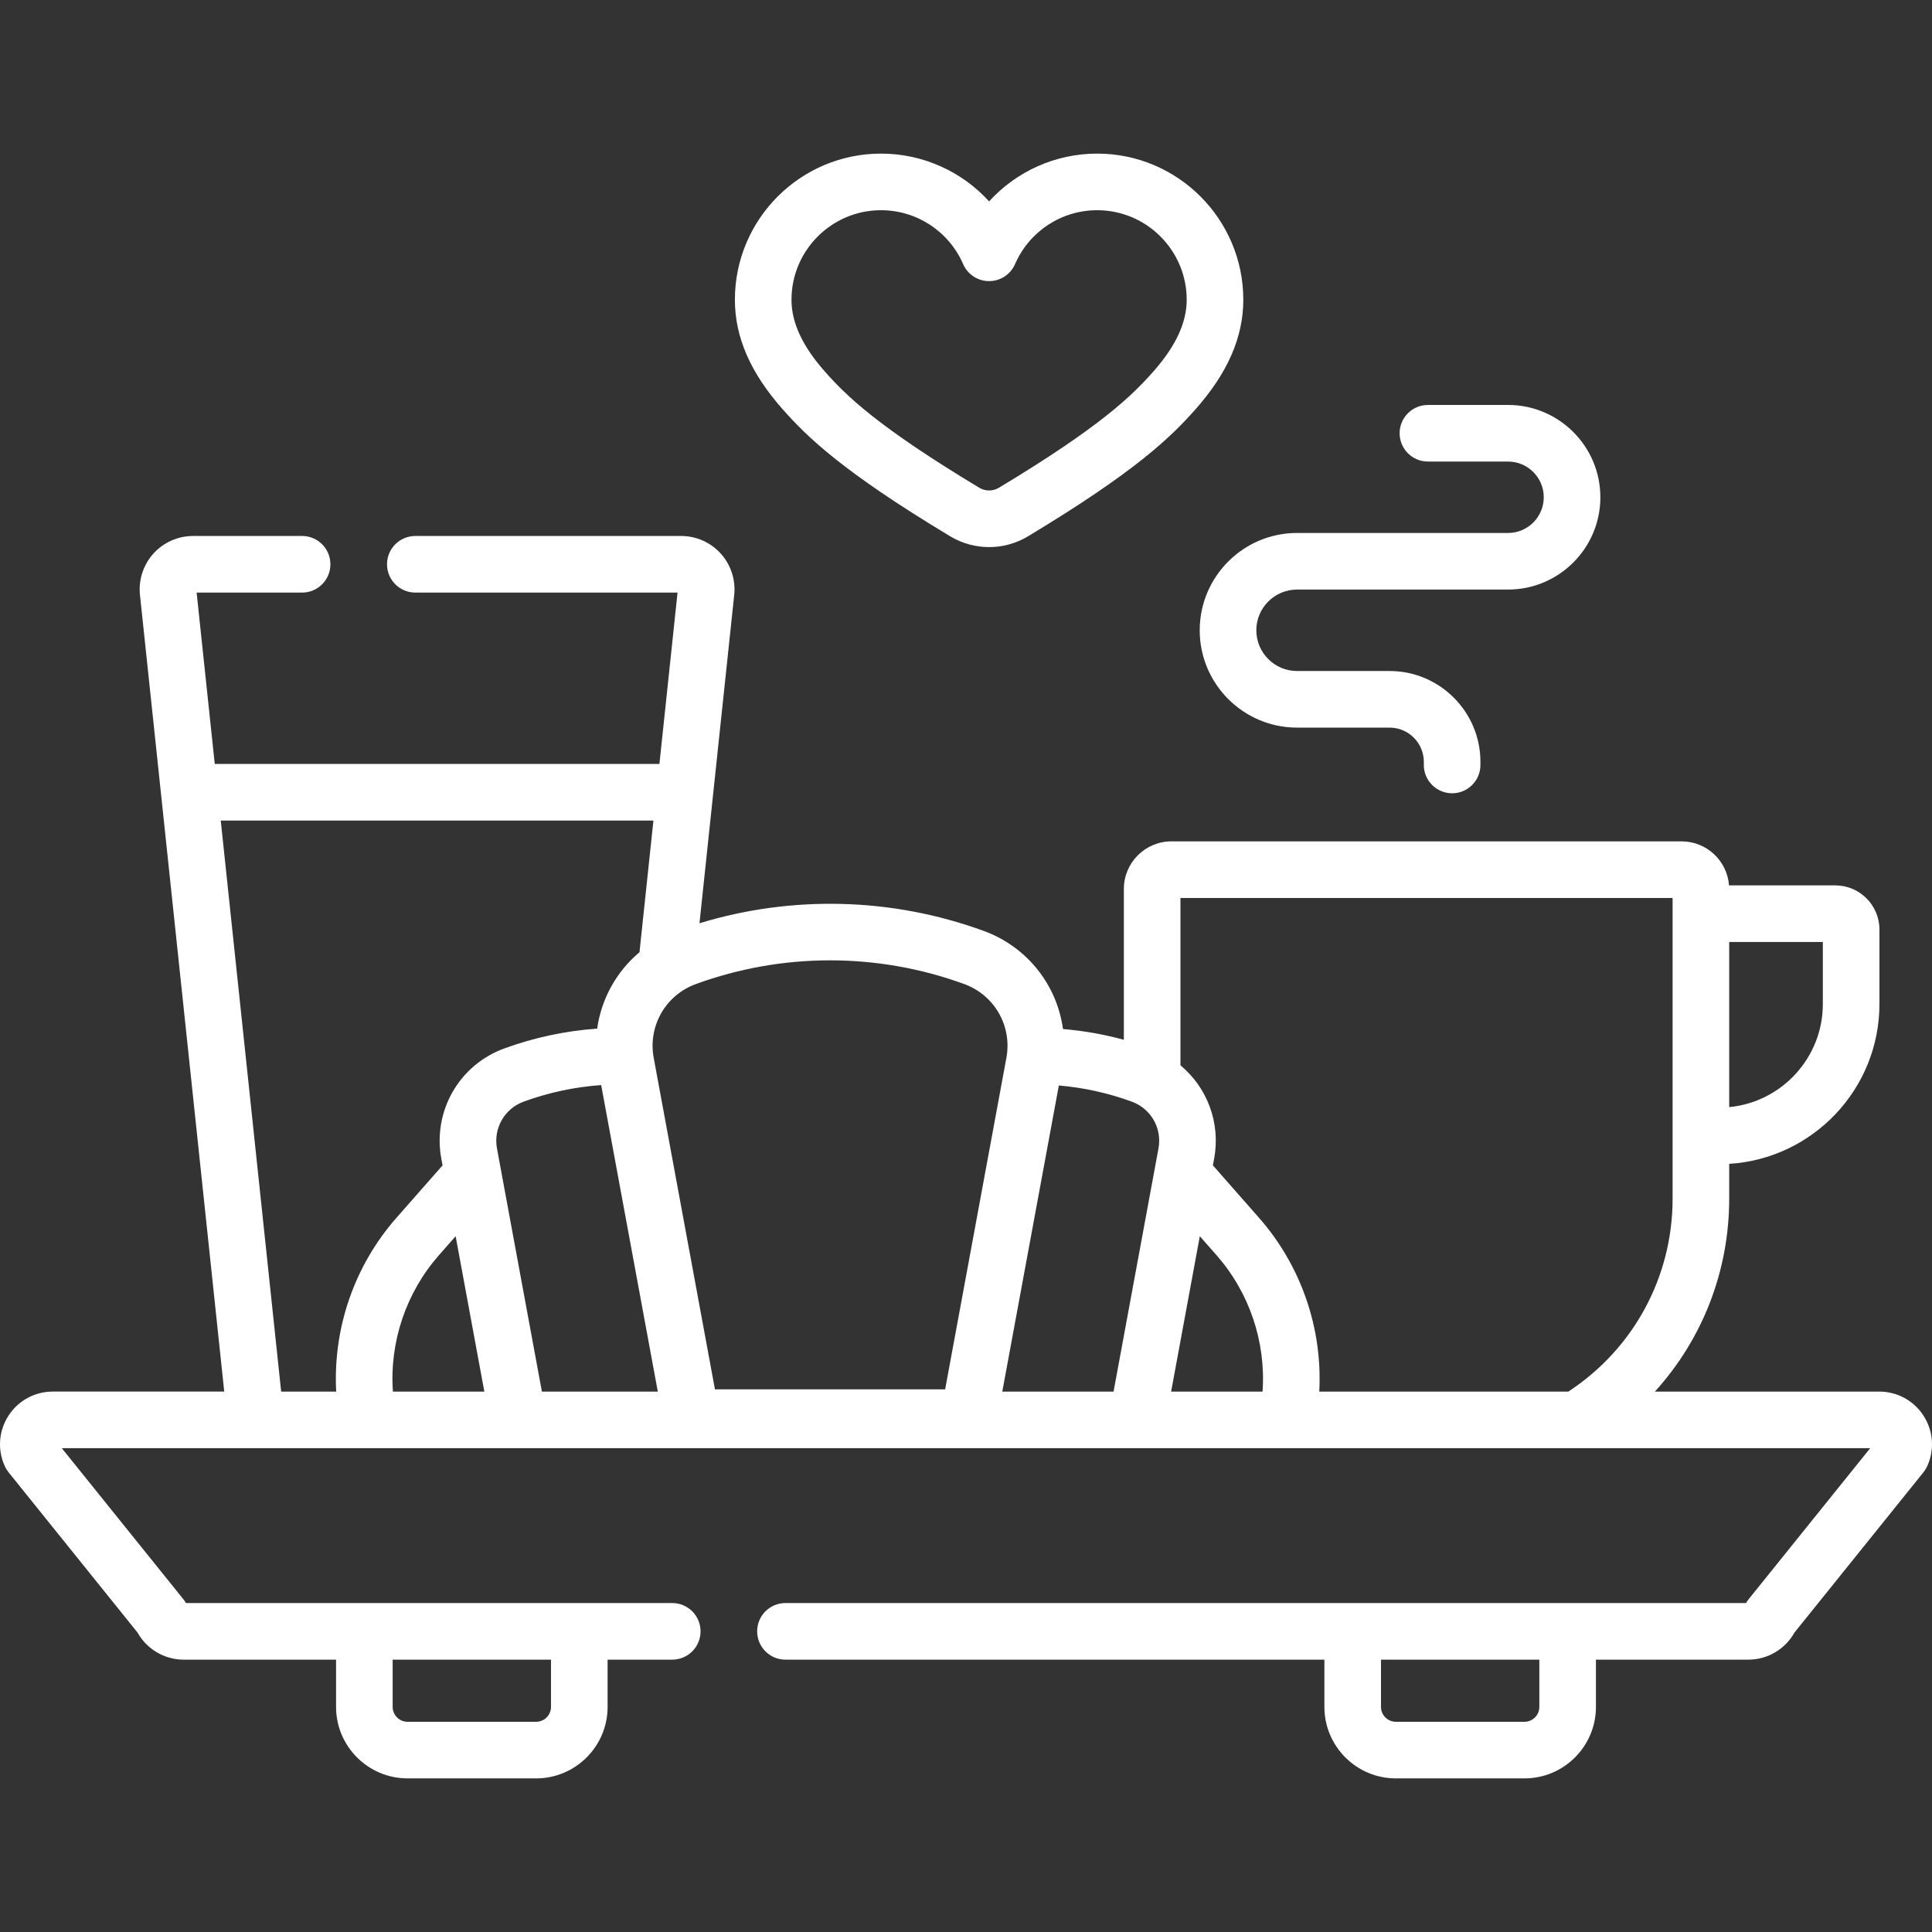
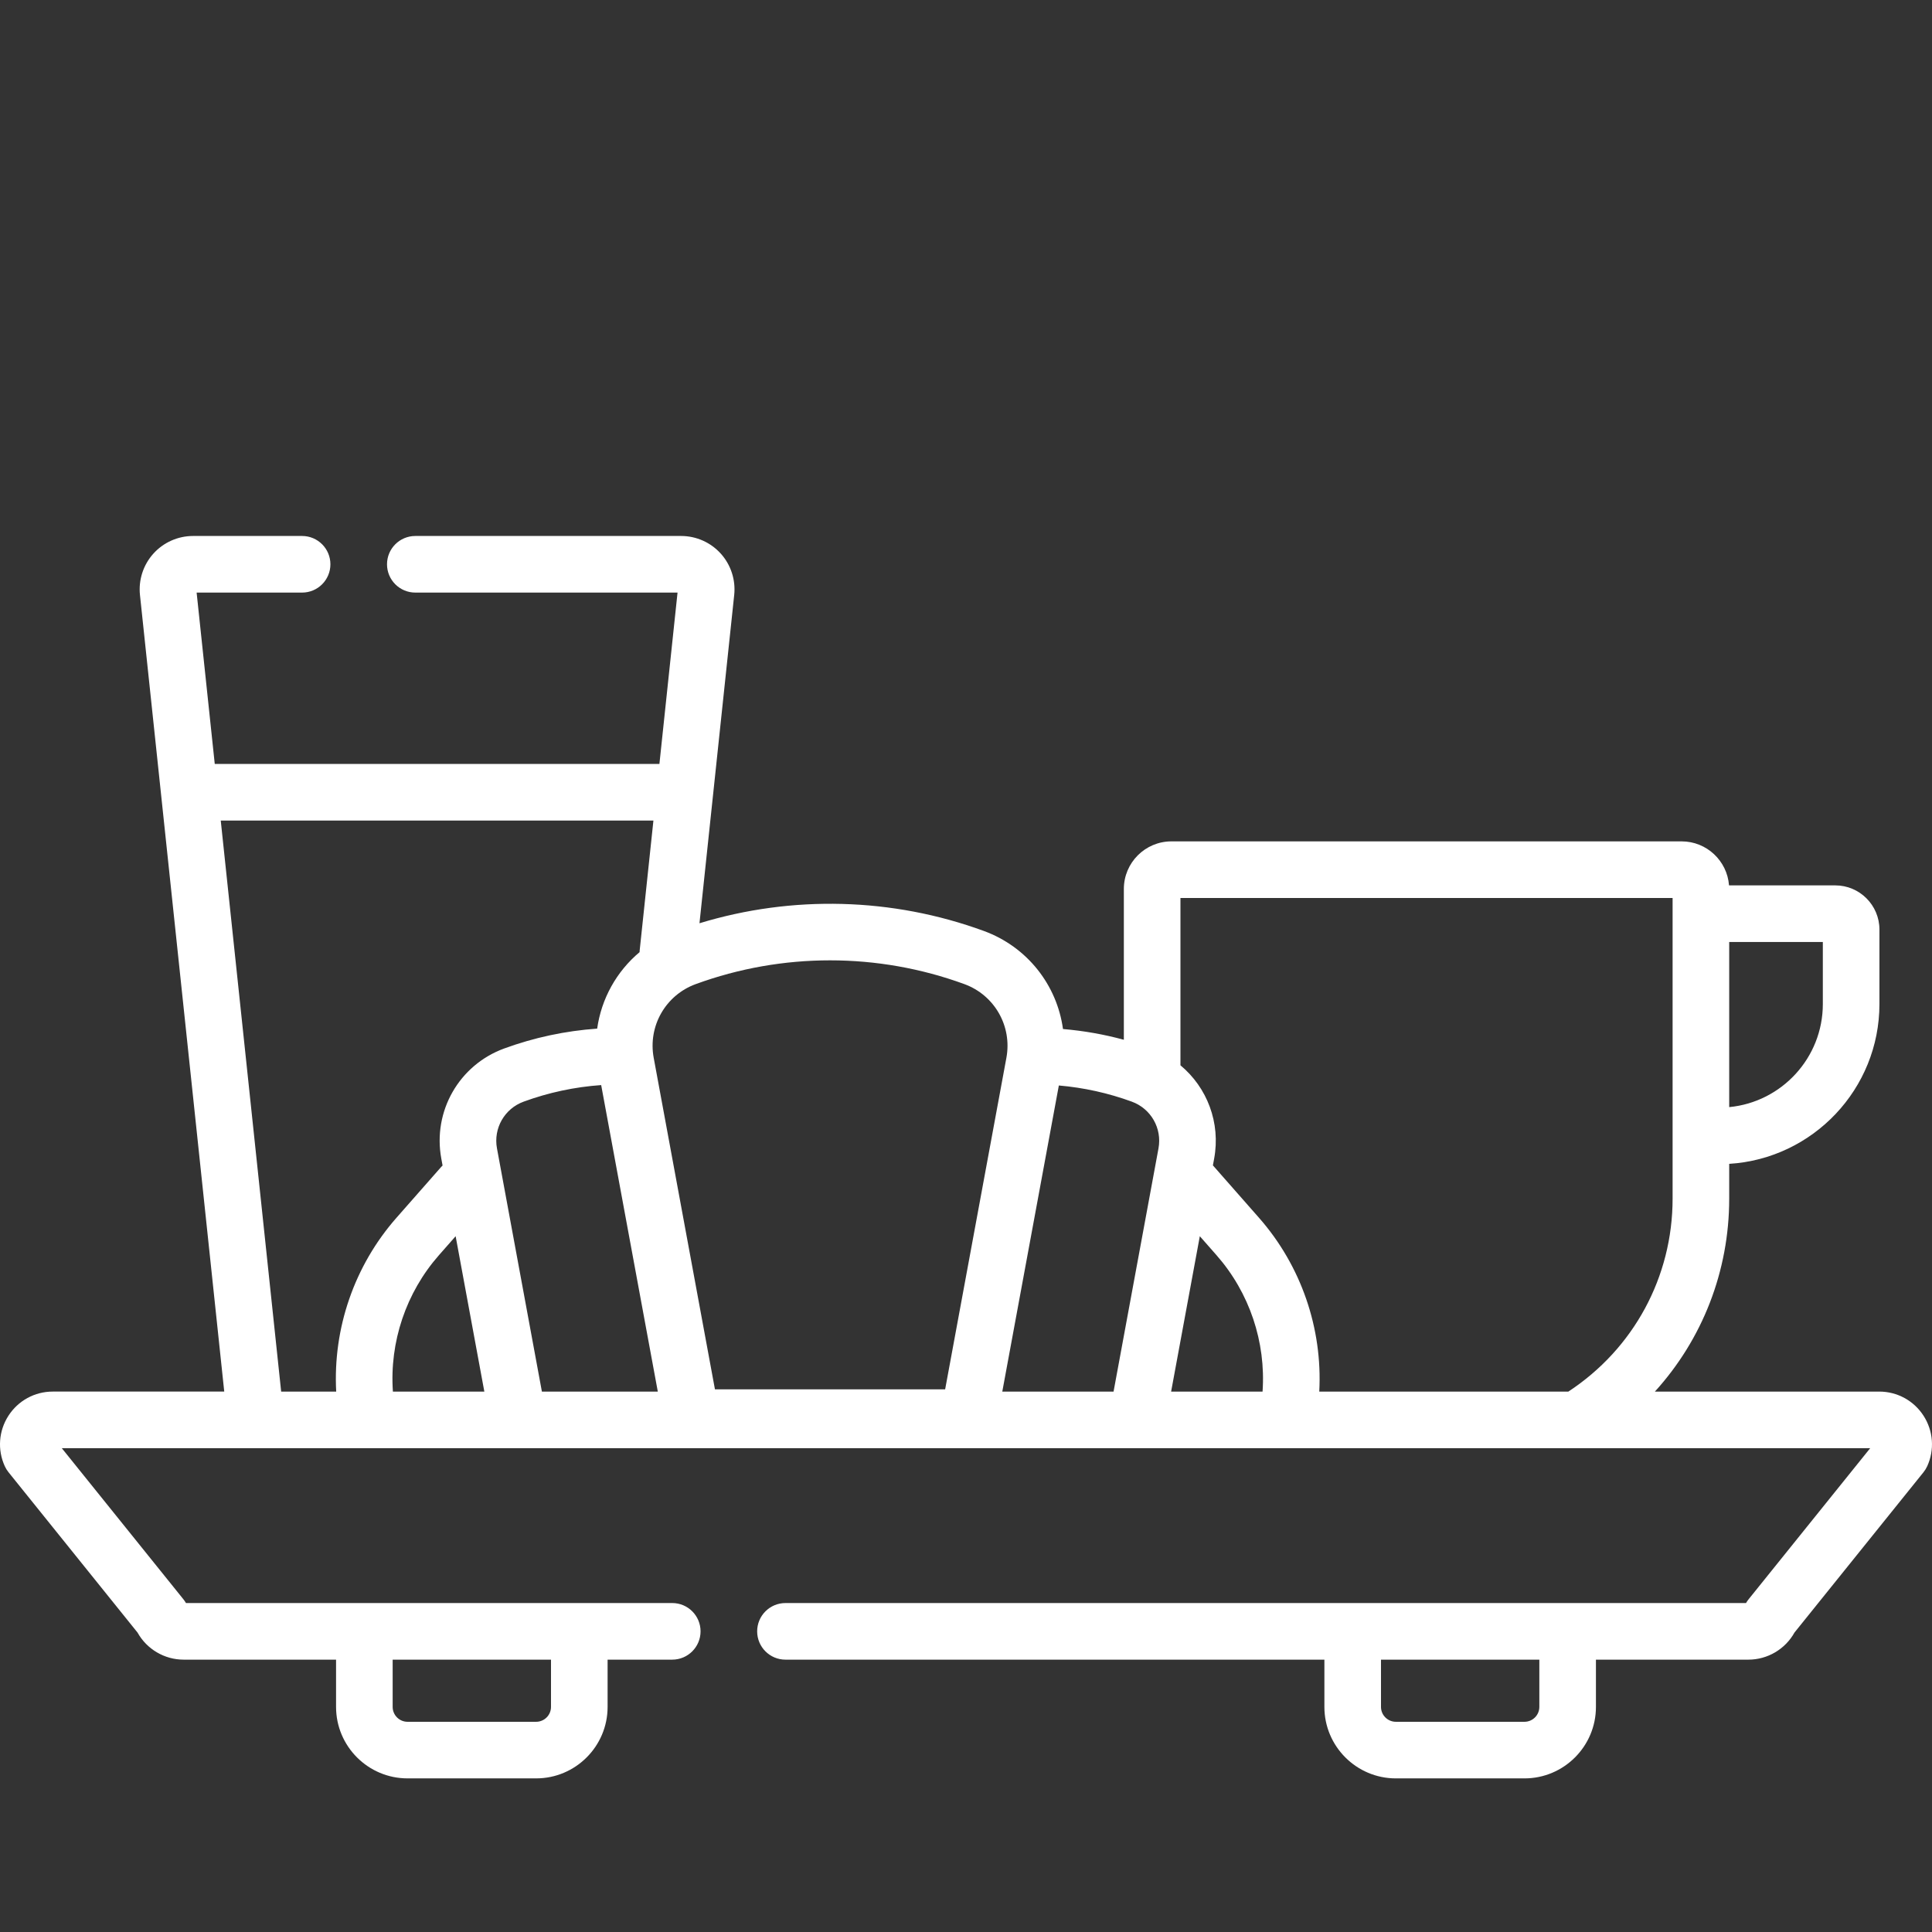
<svg xmlns="http://www.w3.org/2000/svg" width="90" height="90" viewBox="0 0 512 512" fill="none">
  <rect x="0" y="0" width="512" height="512" fill="#333333" stroke="none" />
  <g clip-path="url(#clip0_462_623)">
-     <path d="M251.787 142.112C254.975 144.03 258.547 144.988 262.122 144.988C265.695 144.988 269.269 144.029 272.455 142.112C301.197 124.82 310.414 115.693 316.797 108.495C325.336 98.867 329.488 89.361 329.488 79.433C329.488 58.08 312.116 40.708 290.763 40.708C279.666 40.708 269.336 45.443 262.121 53.371C254.907 45.442 244.577 40.708 233.479 40.708C212.126 40.708 194.754 58.08 194.754 79.433C194.754 89.36 198.905 98.866 207.444 108.495C213.828 115.693 223.046 124.821 251.787 142.112ZM233.479 55.708C242.928 55.708 251.471 61.314 255.242 69.99C256.432 72.729 259.134 74.5 262.12 74.5C265.106 74.5 267.808 72.729 268.998 69.99C272.77 61.314 281.313 55.708 290.762 55.708C303.844 55.708 314.487 66.351 314.487 79.433C314.487 85.529 311.572 91.78 305.574 98.542C299.927 104.909 291.648 113.058 264.721 129.258C263.116 130.223 261.123 130.223 259.519 129.258C232.593 113.058 224.313 104.909 218.666 98.542C212.669 91.78 209.753 85.529 209.753 79.433C209.754 66.352 220.397 55.708 233.479 55.708Z" fill="white" />
-     <path d="M399.652 141.241H343.73C329.508 141.241 317.938 152.812 317.938 167.033C317.938 181.255 329.508 192.825 343.73 192.825H368.254C373.258 192.825 377.329 196.896 377.329 201.9V202.728C377.329 206.87 380.687 210.228 384.829 210.228C388.971 210.228 392.329 206.87 392.329 202.728V201.9C392.329 188.625 381.529 177.825 368.254 177.825H343.73C337.779 177.825 332.938 172.984 332.938 167.033C332.938 161.082 337.779 156.241 343.73 156.241H399.652C413.14 156.241 424.114 145.267 424.114 131.779C424.114 118.291 413.14 107.317 399.652 107.317H378.414C374.272 107.317 370.914 110.675 370.914 114.817C370.914 118.959 374.272 122.317 378.414 122.317H399.652C404.869 122.317 409.114 126.562 409.114 131.779C409.114 136.996 404.869 141.241 399.652 141.241Z" fill="white" />
-     <path d="M509.77 375.2C507.186 371.183 502.792 368.784 498.015 368.784H438.563C451.121 354.971 458.256 336.906 458.256 317.657V308.431C480.438 307.068 498.07 288.598 498.07 266.079V246.34C498.07 239.886 492.819 234.635 486.365 234.635H458.209C457.721 228.124 452.28 222.972 445.646 222.972H310.443C303.489 222.972 297.832 228.629 297.832 235.583V275.55C292.554 274.11 287.16 273.163 281.702 272.702C280.112 261.081 272.274 250.936 260.714 246.708C236.471 237.841 209.961 237.176 185.367 244.673L194.572 157.669C194.993 153.688 193.699 149.699 191.022 146.723C188.345 143.747 184.513 142.041 180.51 142.041H110.063C105.921 142.041 102.563 145.399 102.563 149.541C102.563 153.683 105.921 157.041 110.063 157.041H179.555L174.751 202.454H56.913L52.108 157.041H80.062C84.204 157.041 87.562 153.683 87.562 149.541C87.562 145.399 84.204 142.041 80.062 142.041H51.154C47.151 142.041 43.32 143.748 40.642 146.723C37.965 149.699 36.671 153.689 37.092 157.669L59.426 368.782H13.984C9.207 368.782 4.813 371.18 2.229 375.198C-0.355 379.215 -0.715 384.209 1.266 388.555C1.526 389.124 1.855 389.659 2.248 390.147L36.445 432.64C38.893 437.037 43.572 439.822 48.658 439.822H89.059V452.347C89.059 462.792 97.557 471.29 108.002 471.29H142.078C152.523 471.29 161.021 462.792 161.021 452.347V439.822H178.154C182.296 439.822 185.654 436.464 185.654 432.322C185.654 428.18 182.296 424.822 178.154 424.822H49.282C49.084 424.474 48.858 424.142 48.606 423.829L16.379 383.785H495.62L463.392 423.831C463.14 424.144 462.914 424.476 462.716 424.824H208.154C204.012 424.824 200.654 428.182 200.654 432.324C200.654 436.466 204.012 439.824 208.154 439.824H350.978V452.349C350.978 462.794 359.476 471.292 369.921 471.292H403.997C414.442 471.292 422.94 462.794 422.94 452.349V439.824H463.341C468.427 439.824 473.106 437.039 475.554 432.643L509.751 390.15C510.144 389.662 510.473 389.127 510.733 388.558C512.714 384.211 512.354 379.218 509.77 375.2ZM146.021 439.824V452.349C146.021 454.523 144.252 456.292 142.078 456.292H108.002C105.828 456.292 104.059 454.523 104.059 452.349V439.824H146.021ZM483.07 266.081C483.07 280.325 472.159 292.07 458.256 293.397V249.637H483.07V266.081ZM443.256 237.973V242.136V301.021V317.657C443.256 338.392 432.947 357.422 415.634 368.784H349.619C350.513 352.011 344.804 335.41 333.651 322.729L321.432 308.838L321.761 307.058C323.518 297.548 319.902 288.195 312.832 282.316V237.973H443.256ZM310.358 368.785L317.965 327.609L322.388 332.637C331.126 342.571 335.507 355.64 334.591 368.785H310.358ZM265.618 368.785L280.604 287.664C287.206 288.236 293.694 289.662 299.939 291.946C305.02 293.804 307.994 299.014 307.011 304.334L295.105 368.785H265.618ZM143.608 368.785L131.702 304.334C130.72 299.014 133.694 293.804 138.775 291.946C145.399 289.523 152.298 288.053 159.319 287.558L174.325 368.785H143.608ZM104.122 368.785C103.205 355.64 107.586 342.573 116.325 332.637L120.748 327.609L128.355 368.785H104.122ZM255.562 260.797C263.568 263.725 268.255 271.936 266.707 280.319L250.474 368.189H189.468L173.235 280.319C171.687 271.936 176.373 263.725 184.38 260.797C207.332 252.402 232.611 252.402 255.562 260.797ZM58.5 217.456H173.163L169.516 251.927C169.502 252.062 169.501 252.196 169.494 252.33C163.379 257.454 159.367 264.678 158.257 272.596C149.838 273.19 141.566 274.953 133.622 277.858C121.647 282.239 114.636 294.519 116.953 307.058L117.288 308.873C117.158 309.001 117.027 309.128 116.904 309.267L105.063 322.729C93.908 335.411 88.2 352.01 89.095 368.784H74.51L58.5 217.456ZM407.94 452.349C407.94 454.523 406.171 456.292 403.997 456.292H369.921C367.747 456.292 365.978 454.523 365.978 452.349V439.824H407.941L407.94 452.349Z" fill="white" />
+     <path d="M509.77 375.2C507.186 371.183 502.792 368.784 498.015 368.784H438.563C451.121 354.971 458.256 336.906 458.256 317.657V308.431C480.438 307.068 498.07 288.598 498.07 266.079V246.34C498.07 239.886 492.819 234.635 486.365 234.635H458.209C457.721 228.124 452.28 222.972 445.646 222.972H310.443C303.489 222.972 297.832 228.629 297.832 235.583V275.55C292.554 274.11 287.16 273.163 281.702 272.702C280.112 261.081 272.274 250.936 260.714 246.708C236.471 237.841 209.961 237.176 185.367 244.673L194.572 157.669C194.993 153.688 193.699 149.699 191.022 146.723C188.345 143.747 184.513 142.041 180.51 142.041H110.063C105.921 142.041 102.563 145.399 102.563 149.541C102.563 153.683 105.921 157.041 110.063 157.041H179.555L174.751 202.454H56.913L52.108 157.041H80.062C84.204 157.041 87.562 153.683 87.562 149.541C87.562 145.399 84.204 142.041 80.062 142.041H51.154C47.151 142.041 43.32 143.748 40.642 146.723C37.965 149.699 36.671 153.689 37.092 157.669L59.426 368.782H13.984C9.207 368.782 4.813 371.18 2.229 375.198C-0.355 379.215 -0.715 384.209 1.266 388.555C1.526 389.124 1.855 389.659 2.248 390.147L36.445 432.64C38.893 437.037 43.572 439.822 48.658 439.822H89.059V452.347C89.059 462.792 97.557 471.29 108.002 471.29H142.078C152.523 471.29 161.021 462.792 161.021 452.347V439.822H178.154C182.296 439.822 185.654 436.464 185.654 432.322C185.654 428.18 182.296 424.822 178.154 424.822H49.282C49.084 424.474 48.858 424.142 48.606 423.829L16.379 383.785H495.62L463.392 423.831C463.14 424.144 462.914 424.476 462.716 424.824H208.154C204.012 424.824 200.654 428.182 200.654 432.324C200.654 436.466 204.012 439.824 208.154 439.824H350.978V452.349C350.978 462.794 359.476 471.292 369.921 471.292H403.997C414.442 471.292 422.94 462.794 422.94 452.349V439.824H463.341C468.427 439.824 473.106 437.039 475.554 432.643L509.751 390.15C510.144 389.662 510.473 389.127 510.733 388.558C512.714 384.211 512.354 379.218 509.77 375.2ZM146.021 439.824V452.349C146.021 454.523 144.252 456.292 142.078 456.292H108.002C105.828 456.292 104.059 454.523 104.059 452.349V439.824H146.021ZM483.07 266.081C483.07 280.325 472.159 292.07 458.256 293.397V249.637H483.07V266.081ZM443.256 237.973V242.136V301.021V317.657C443.256 338.392 432.947 357.422 415.634 368.784H349.619C350.513 352.011 344.804 335.41 333.651 322.729L321.432 308.838L321.761 307.058C323.518 297.548 319.902 288.195 312.832 282.316V237.973H443.256ZM310.358 368.785L317.965 327.609L322.388 332.637C331.126 342.571 335.507 355.64 334.591 368.785H310.358ZM265.618 368.785L280.604 287.664C287.206 288.236 293.694 289.662 299.939 291.946C305.02 293.804 307.994 299.014 307.011 304.334L295.105 368.785H265.618ZM143.608 368.785L131.702 304.334C130.72 299.014 133.694 293.804 138.775 291.946C145.399 289.523 152.298 288.053 159.319 287.558L174.325 368.785H143.608ZM104.122 368.785C103.205 355.64 107.586 342.573 116.325 332.637L120.748 327.609L128.355 368.785H104.122ZM255.562 260.797C263.568 263.725 268.255 271.936 266.707 280.319L250.474 368.189H189.468L173.235 280.319C171.687 271.936 176.373 263.725 184.38 260.797C207.332 252.402 232.611 252.402 255.562 260.797ZM58.5 217.456H173.163L169.516 251.927C169.502 252.062 169.501 252.196 169.494 252.33C163.379 257.454 159.367 264.678 158.257 272.596C149.838 273.19 141.566 274.953 133.622 277.858C121.647 282.239 114.636 294.519 116.953 307.058L117.288 308.873C117.158 309.001 117.027 309.128 116.904 309.267L105.063 322.729C93.908 335.411 88.2 352.01 89.095 368.784H74.51L58.5 217.456ZM407.94 452.349C407.94 454.523 406.171 456.292 403.997 456.292H369.921C367.747 456.292 365.978 454.523 365.978 452.349V439.824H407.941Z" fill="white" />
  </g>
  <defs>
    <clipPath id="clip0_462_623">
      <rect width="512" height="512" fill="white" />
    </clipPath>
  </defs>
</svg>